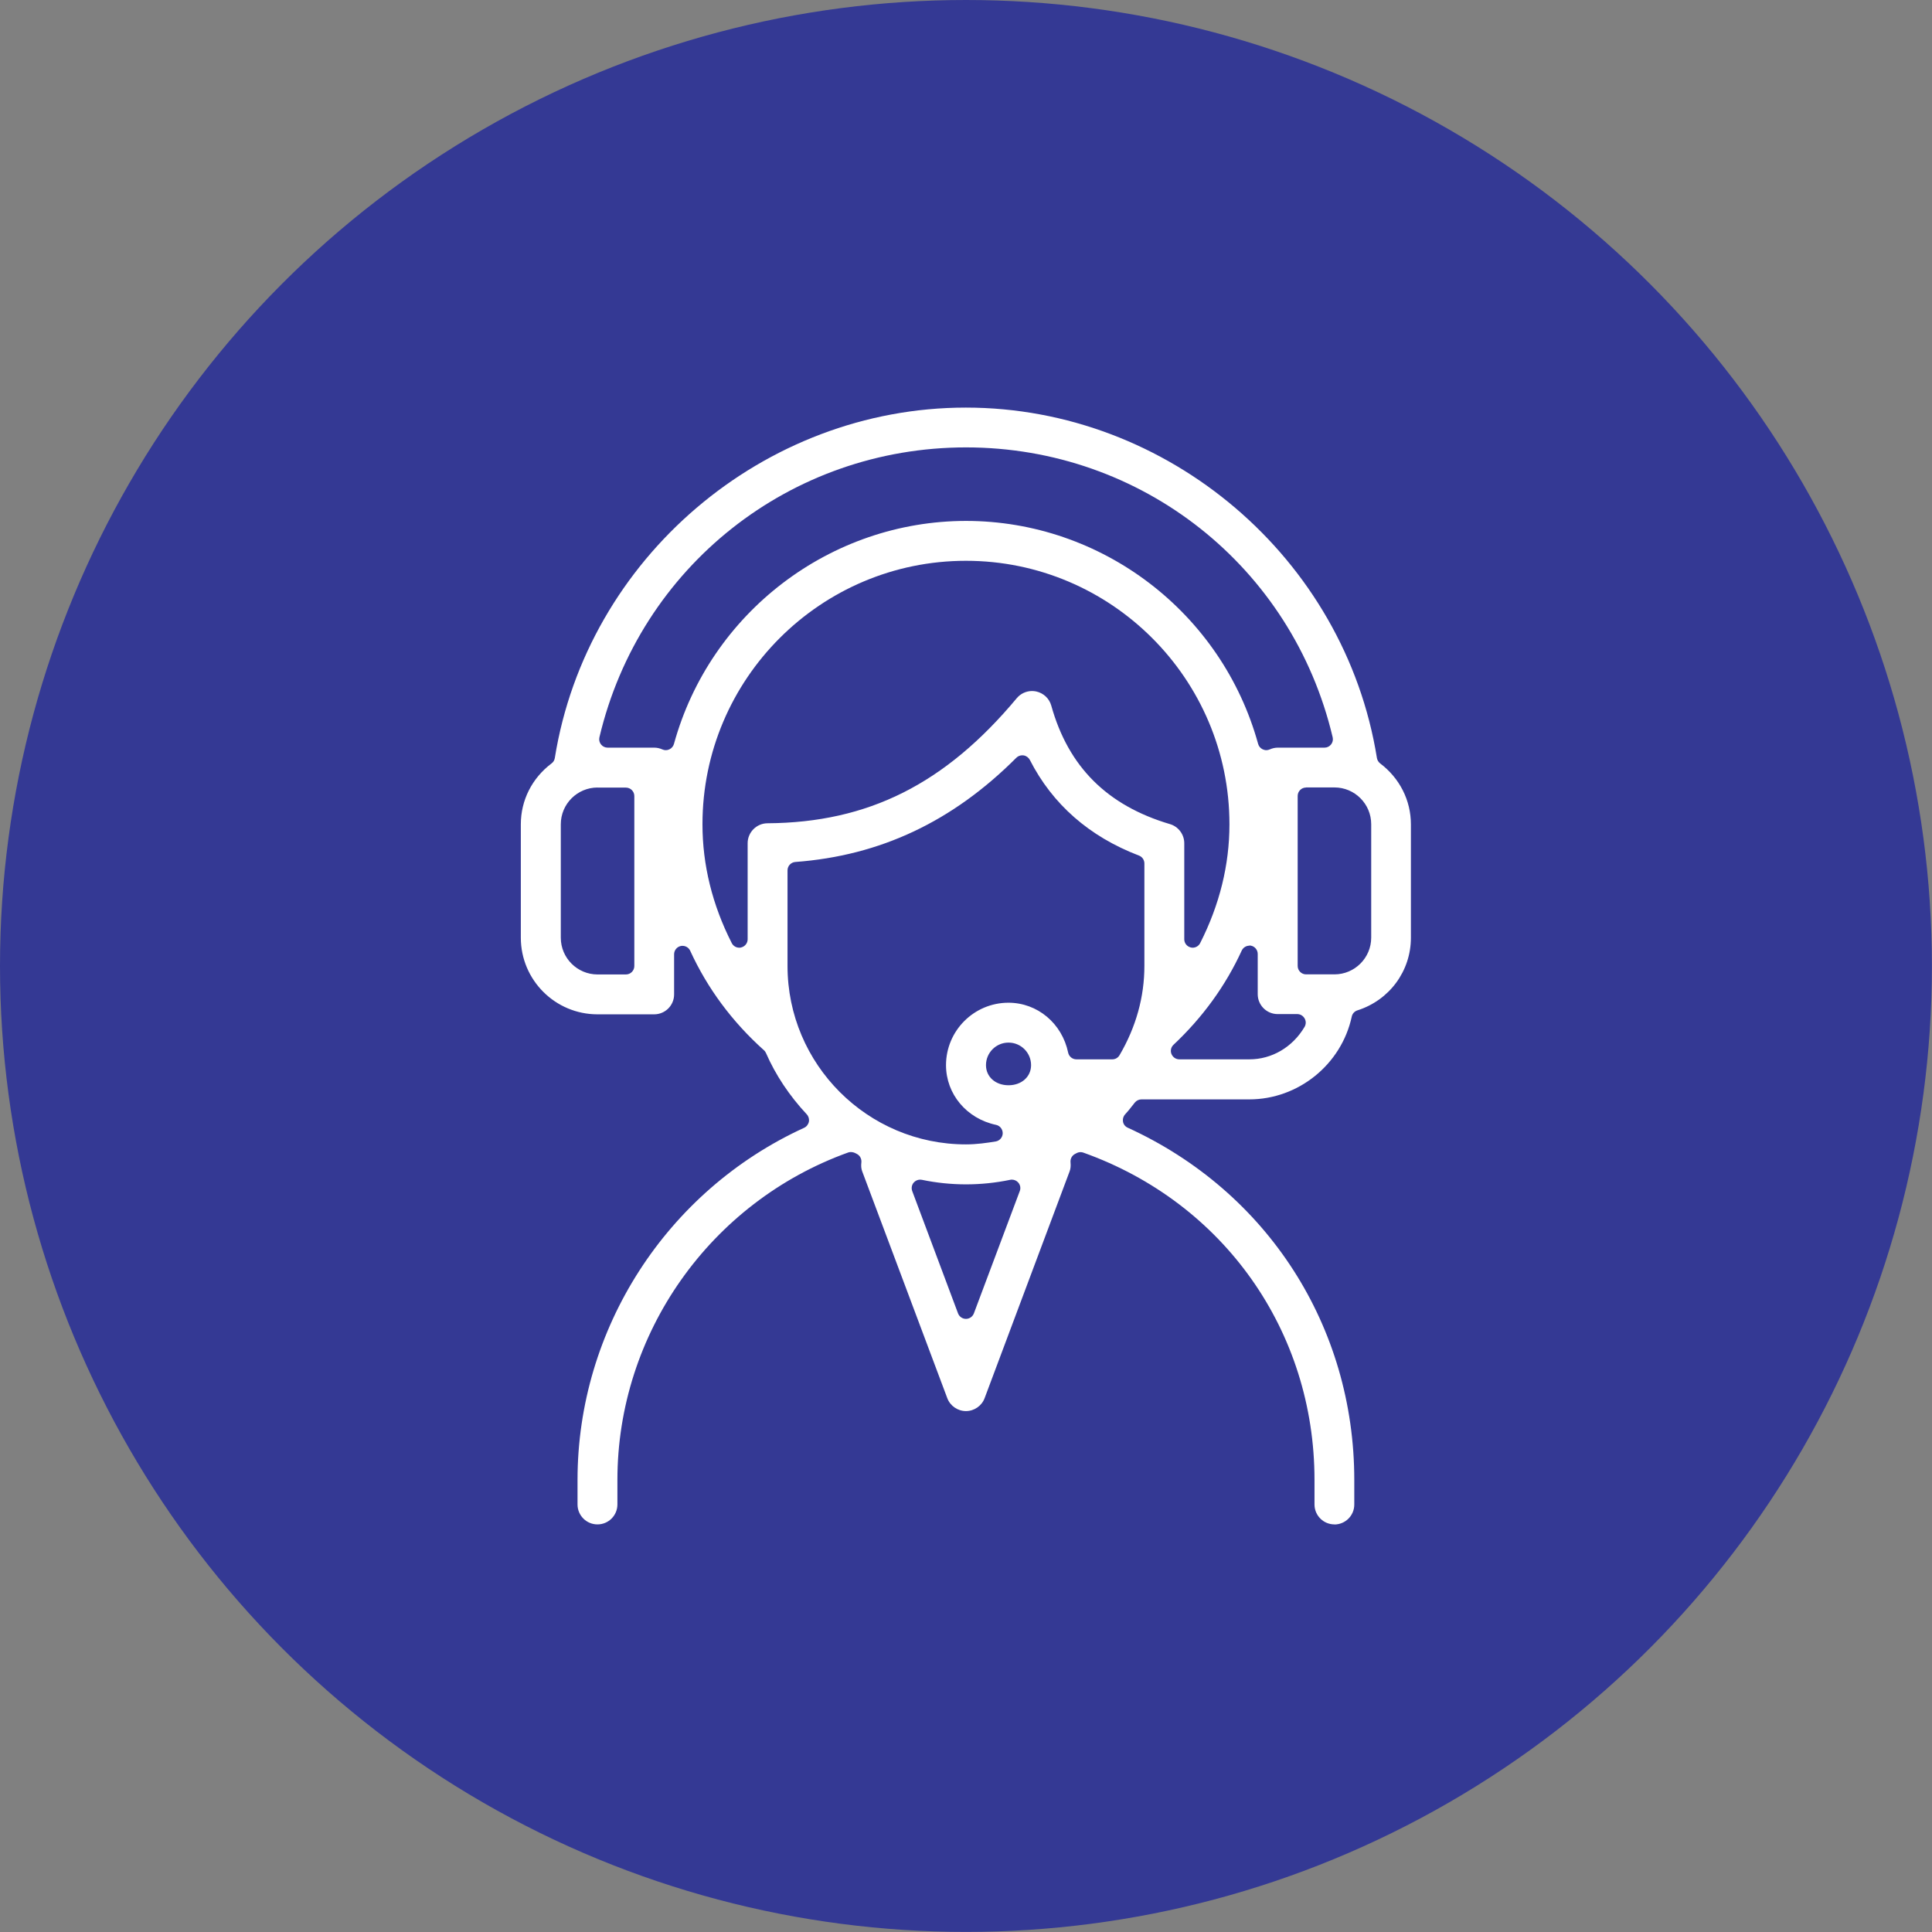
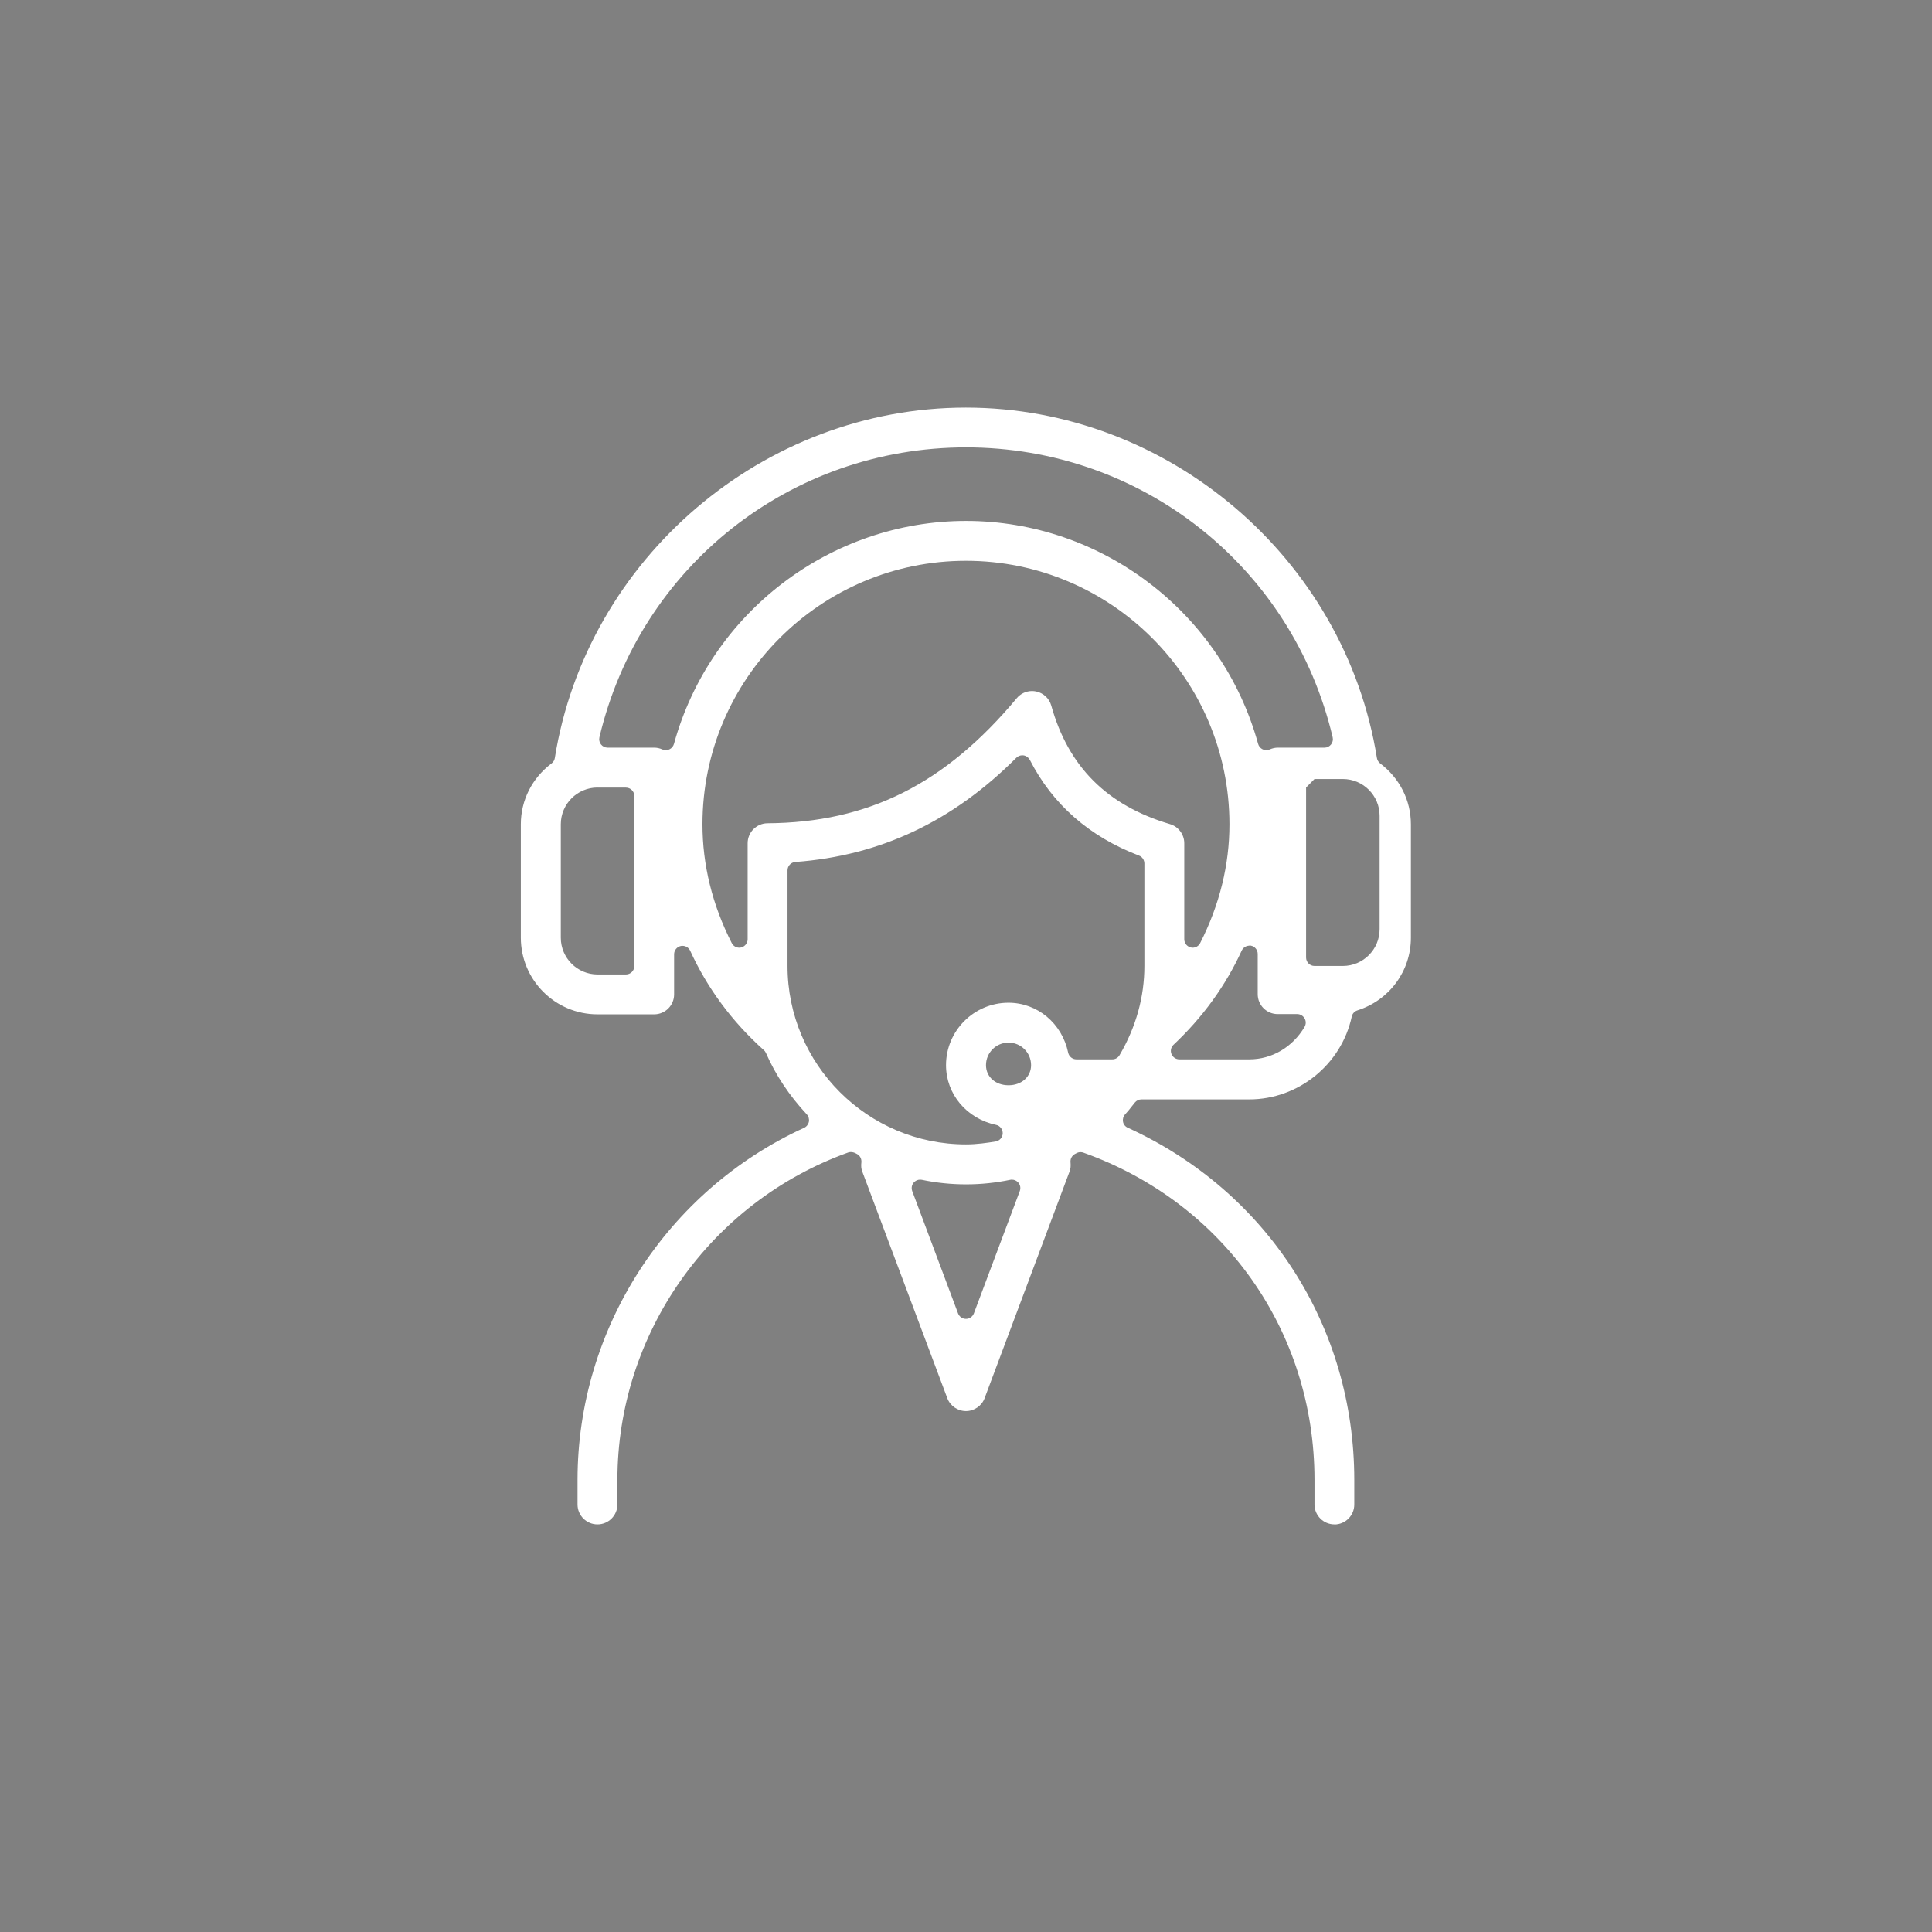
<svg xmlns="http://www.w3.org/2000/svg" id="_レイヤー_2" data-name="レイヤー 2" viewBox="0 0 229.65 229.65">
  <rect x="0" y="0" width="229.65" height="229.65" fill="#808080" stroke="none" />
  <defs>
    <style>
      .cls-1 {
        fill: #343994;
      }

      .cls-2 {
        fill: #fff;
      }
    </style>
  </defs>
  <g id="_レイヤー_1-2" data-name="レイヤー 1">
    <g>
-       <circle class="cls-1" cx="114.82" cy="114.82" r="114.82" />
-       <path class="cls-2" d="M158.62,181.2c-1.31,0-2.37-1.06-2.37-2.37v-2.92c0-17.67-10.78-32.94-27.47-38.9-.11-.04-.22-.06-.34-.06-.18,0-.35.05-.51.14l-.19.1c-.34.2-.53.58-.49.97.04.42.01.77-.11,1.08l-10.1,26.95c-.34.92-1.24,1.54-2.22,1.54s-1.88-.62-2.22-1.54l-10.11-26.95c-.12-.31-.15-.65-.1-1.08.04-.39-.15-.77-.49-.97l-.15-.08c-.17-.1-.4-.17-.62-.17-.11,0-.21.02-.3.05-16.41,5.9-27.44,21.54-27.44,38.92v2.92c0,1.31-1.06,2.37-2.37,2.37s-2.37-1.06-2.37-2.37v-2.92c0-17.93,10.57-34.36,26.93-41.85.29-.13.5-.4.57-.72.06-.31-.03-.64-.25-.88-2.08-2.23-3.71-4.68-4.85-7.29-.06-.13-.14-.25-.25-.34-3.76-3.37-6.71-7.34-8.76-11.82-.17-.36-.52-.58-.91-.58-.07,0-.14,0-.21.02-.46.1-.79.51-.79.98v4.77c0,1.31-1.06,2.37-2.37,2.37h-6.74c-5.02,0-9.11-4.08-9.11-9.11v-13.48c0-2.85,1.33-5.49,3.66-7.24.21-.16.34-.38.38-.64,3.81-23.74,24.81-41.65,48.86-41.65s45.05,17.9,48.86,41.65c.04.25.18.48.38.64,2.32,1.75,3.66,4.39,3.66,7.25v13.48c0,3.95-2.55,7.42-6.36,8.63-.34.11-.6.39-.67.74-1.23,5.7-6.36,9.84-12.18,9.84h-12.82c-.3,0-.59.14-.78.37l-.31.39c-.27.35-.55.7-.85,1.02-.22.24-.31.56-.25.88.06.32.27.58.57.71,16.6,7.58,26.92,23.62,26.92,41.87v2.92c0,1.31-1.06,2.37-2.37,2.37ZM109.37,140.22c-.29,0-.57.13-.76.35-.24.28-.3.66-.18,1l5.45,14.55c.15.39.52.65.94.65h0c.42,0,.79-.26.94-.65l5.46-14.55c.13-.34.06-.72-.18-1-.19-.22-.47-.35-.76-.35-.07,0-.13,0-.2.02-1.73.36-3.49.54-5.25.54s-3.53-.18-5.25-.54c-.07-.01-.13-.02-.2-.02ZM121.52,89.78c-.26,0-.52.1-.71.29-7.58,7.59-16.18,11.64-26.27,12.39-.52.04-.93.47-.93,1v11.36c0,11.7,9.52,21.21,21.21,21.21,1.28,0,2.5-.18,3.54-.35.47-.08.82-.49.83-.97,0-.48-.32-.9-.79-1-3.5-.74-5.95-3.66-5.95-7.1,0-4.09,3.33-7.42,7.42-7.42,3.44,0,6.37,2.44,7.1,5.94.1.46.51.79.98.79h4.27c.36,0,.68-.19.86-.5,1.96-3.35,2.95-6.92,2.95-10.61v-12.18c0-.41-.26-.79-.64-.93-5.91-2.26-10.28-6.09-12.98-11.38-.15-.28-.42-.48-.74-.53-.05,0-.1-.01-.16-.01ZM119.88,123.93c-1.48,0-2.68,1.2-2.68,2.68,0,1.39,1.13,2.39,2.68,2.39s2.68-1.01,2.68-2.39c0-1.48-1.2-2.68-2.68-2.68ZM148.51,112.41c-.38,0-.74.22-.91.58-1.91,4.17-4.64,7.94-8.11,11.2-.3.28-.4.72-.24,1.1s.52.63.93.63h8.33c2.67,0,5.13-1.44,6.56-3.86.18-.31.19-.69,0-1.01s-.51-.51-.87-.51h-2.33c-1.31,0-2.37-1.06-2.37-2.37v-4.78c0-.47-.33-.88-.79-.98-.07-.02-.14-.02-.21-.02ZM155.25,93.61c-.55,0-1,.45-1,1v20.21c0,.55.45,1,1,1h3.37c2.41,0,4.37-1.96,4.37-4.37v-13.48c0-2.41-1.96-4.37-4.37-4.37h-3.37ZM71.03,93.61c-2.41,0-4.37,1.96-4.37,4.37v13.48c0,2.41,1.96,4.37,4.37,4.37h3.37c.55,0,1-.45,1-1v-20.21c0-.55-.45-1-1-1h-3.37ZM114.82,66.66c-17.27,0-31.32,14.05-31.32,31.32,0,4.83,1.17,9.58,3.48,14.12.17.34.52.55.89.55.08,0,.16,0,.23-.03.45-.11.77-.51.77-.97v-11.42c0-1.3,1.06-2.36,2.35-2.37,11.99-.08,21.13-4.67,29.64-14.87.45-.54,1.12-.85,1.82-.85.16,0,.32.02.48.05.88.19,1.56.83,1.8,1.68,2.03,7.28,6.65,11.88,14.11,14.09,1,.29,1.7,1.23,1.7,2.27v11.42c0,.46.32.86.77.97.08.02.16.03.23.03.37,0,.72-.21.89-.55,2.31-4.55,3.48-9.3,3.48-14.12,0-17.27-14.05-31.32-31.32-31.32ZM114.82,61.92c16.15,0,30.43,10.9,34.73,26.51.08.28.27.51.54.64.14.06.28.1.43.1.14,0,.28-.03.41-.09.32-.14.64-.21.96-.21h5.55c.31,0,.59-.14.78-.38s.26-.55.19-.85c-4.79-20.29-22.71-34.46-43.58-34.46s-38.78,14.17-43.58,34.46c-.07.3,0,.61.19.85s.48.38.78.38h5.55c.32,0,.64.07.96.21.13.06.27.09.41.09.15,0,.29-.03.43-.1.26-.12.46-.36.54-.64,4.3-15.61,18.58-26.51,34.73-26.51Z" />
+       <path class="cls-2" d="M158.62,181.2c-1.31,0-2.37-1.06-2.37-2.37v-2.92c0-17.67-10.78-32.94-27.47-38.9-.11-.04-.22-.06-.34-.06-.18,0-.35.05-.51.14l-.19.1c-.34.2-.53.58-.49.97.04.42.01.77-.11,1.08l-10.1,26.95c-.34.92-1.24,1.54-2.22,1.54s-1.88-.62-2.22-1.54l-10.11-26.95c-.12-.31-.15-.65-.1-1.08.04-.39-.15-.77-.49-.97l-.15-.08c-.17-.1-.4-.17-.62-.17-.11,0-.21.02-.3.05-16.41,5.9-27.44,21.54-27.44,38.92v2.92c0,1.31-1.06,2.37-2.37,2.37s-2.37-1.06-2.37-2.37v-2.92c0-17.93,10.57-34.36,26.93-41.85.29-.13.5-.4.57-.72.06-.31-.03-.64-.25-.88-2.08-2.23-3.71-4.68-4.85-7.29-.06-.13-.14-.25-.25-.34-3.76-3.37-6.71-7.34-8.76-11.82-.17-.36-.52-.58-.91-.58-.07,0-.14,0-.21.02-.46.1-.79.51-.79.98v4.77c0,1.31-1.06,2.37-2.37,2.37h-6.74c-5.02,0-9.11-4.08-9.11-9.11v-13.48c0-2.85,1.33-5.49,3.66-7.24.21-.16.34-.38.38-.64,3.81-23.74,24.81-41.65,48.86-41.65s45.05,17.9,48.86,41.65c.04.25.18.48.38.64,2.32,1.75,3.66,4.39,3.66,7.25v13.48c0,3.95-2.55,7.42-6.36,8.63-.34.11-.6.39-.67.74-1.23,5.7-6.36,9.84-12.18,9.84h-12.82c-.3,0-.59.14-.78.37l-.31.39c-.27.35-.55.7-.85,1.02-.22.24-.31.56-.25.88.06.32.27.58.57.71,16.6,7.58,26.92,23.62,26.92,41.87v2.92c0,1.31-1.06,2.37-2.37,2.37ZM109.37,140.22c-.29,0-.57.13-.76.35-.24.28-.3.66-.18,1l5.45,14.55c.15.39.52.65.94.65h0c.42,0,.79-.26.94-.65l5.46-14.55c.13-.34.06-.72-.18-1-.19-.22-.47-.35-.76-.35-.07,0-.13,0-.2.02-1.73.36-3.49.54-5.25.54s-3.53-.18-5.25-.54c-.07-.01-.13-.02-.2-.02ZM121.52,89.78c-.26,0-.52.1-.71.29-7.58,7.59-16.18,11.64-26.27,12.39-.52.04-.93.47-.93,1v11.36c0,11.7,9.52,21.21,21.21,21.21,1.28,0,2.5-.18,3.54-.35.47-.08.82-.49.83-.97,0-.48-.32-.9-.79-1-3.5-.74-5.95-3.66-5.95-7.1,0-4.09,3.33-7.42,7.42-7.42,3.44,0,6.37,2.44,7.1,5.94.1.46.51.79.98.79h4.27c.36,0,.68-.19.86-.5,1.96-3.35,2.95-6.92,2.95-10.61v-12.18c0-.41-.26-.79-.64-.93-5.91-2.26-10.28-6.09-12.98-11.38-.15-.28-.42-.48-.74-.53-.05,0-.1-.01-.16-.01ZM119.88,123.93c-1.48,0-2.68,1.2-2.68,2.68,0,1.39,1.13,2.39,2.68,2.39s2.68-1.01,2.68-2.39c0-1.48-1.2-2.68-2.68-2.68ZM148.51,112.41c-.38,0-.74.22-.91.58-1.91,4.17-4.64,7.94-8.11,11.2-.3.28-.4.72-.24,1.1s.52.63.93.63h8.33c2.67,0,5.13-1.44,6.56-3.86.18-.31.19-.69,0-1.01s-.51-.51-.87-.51h-2.33c-1.31,0-2.37-1.06-2.37-2.37v-4.78c0-.47-.33-.88-.79-.98-.07-.02-.14-.02-.21-.02ZM155.25,93.61v20.21c0,.55.45,1,1,1h3.37c2.41,0,4.37-1.96,4.37-4.37v-13.48c0-2.41-1.96-4.37-4.37-4.37h-3.37ZM71.03,93.61c-2.41,0-4.37,1.96-4.37,4.37v13.48c0,2.41,1.96,4.37,4.37,4.37h3.37c.55,0,1-.45,1-1v-20.21c0-.55-.45-1-1-1h-3.37ZM114.82,66.66c-17.27,0-31.32,14.05-31.32,31.32,0,4.83,1.17,9.58,3.48,14.12.17.34.52.55.89.55.08,0,.16,0,.23-.03.45-.11.77-.51.77-.97v-11.42c0-1.3,1.06-2.36,2.35-2.37,11.99-.08,21.13-4.67,29.64-14.87.45-.54,1.12-.85,1.82-.85.16,0,.32.02.48.05.88.19,1.56.83,1.8,1.68,2.03,7.28,6.65,11.88,14.11,14.09,1,.29,1.7,1.23,1.7,2.27v11.42c0,.46.32.86.77.97.08.02.16.03.23.03.37,0,.72-.21.89-.55,2.31-4.55,3.48-9.3,3.48-14.12,0-17.27-14.05-31.32-31.32-31.32ZM114.82,61.92c16.15,0,30.43,10.9,34.73,26.51.08.28.27.51.54.64.14.06.28.1.43.1.14,0,.28-.03.41-.09.32-.14.64-.21.96-.21h5.55c.31,0,.59-.14.78-.38s.26-.55.19-.85c-4.79-20.29-22.71-34.46-43.58-34.46s-38.78,14.17-43.58,34.46c-.07.3,0,.61.19.85s.48.38.78.38h5.55c.32,0,.64.07.96.21.13.06.27.09.41.09.15,0,.29-.03.43-.1.26-.12.46-.36.54-.64,4.3-15.61,18.58-26.51,34.73-26.51Z" />
    </g>
  </g>
</svg>